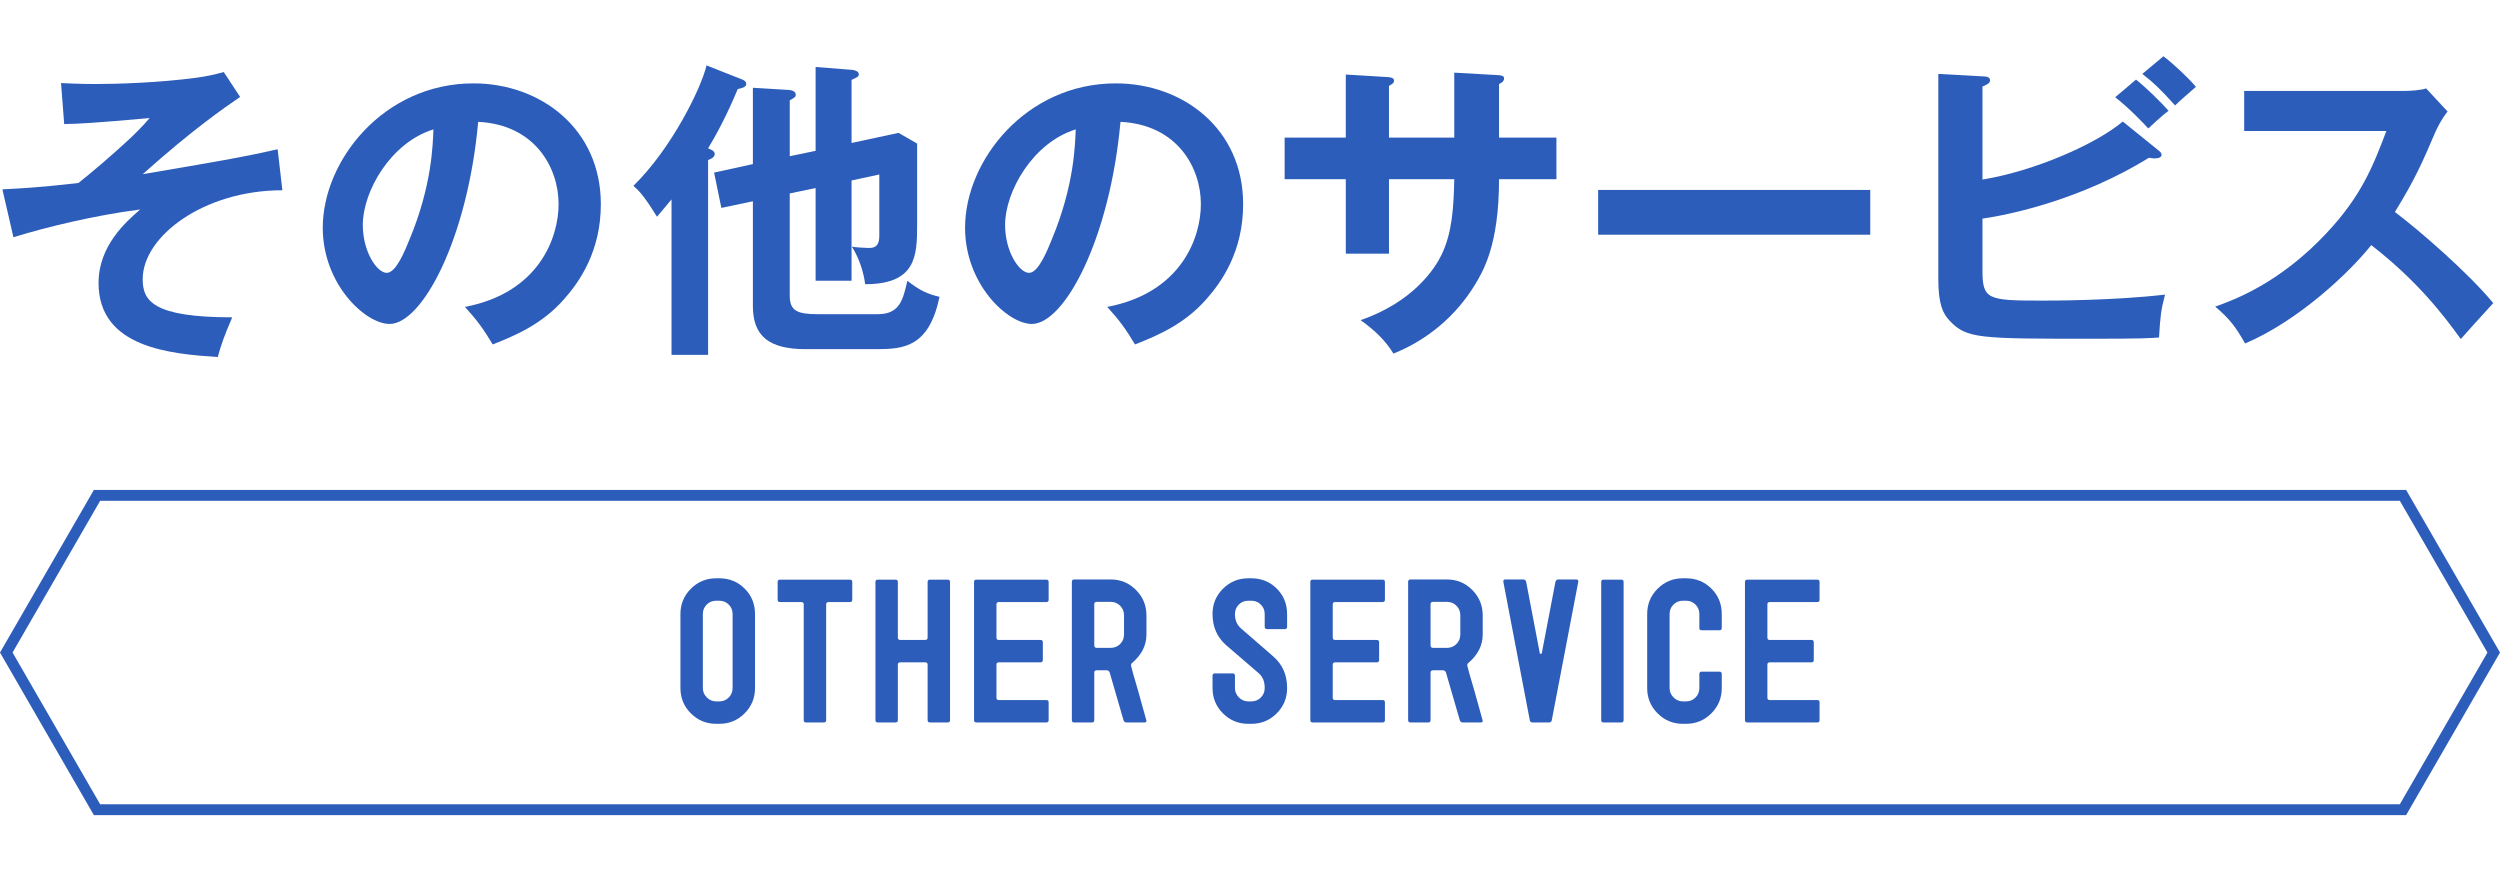
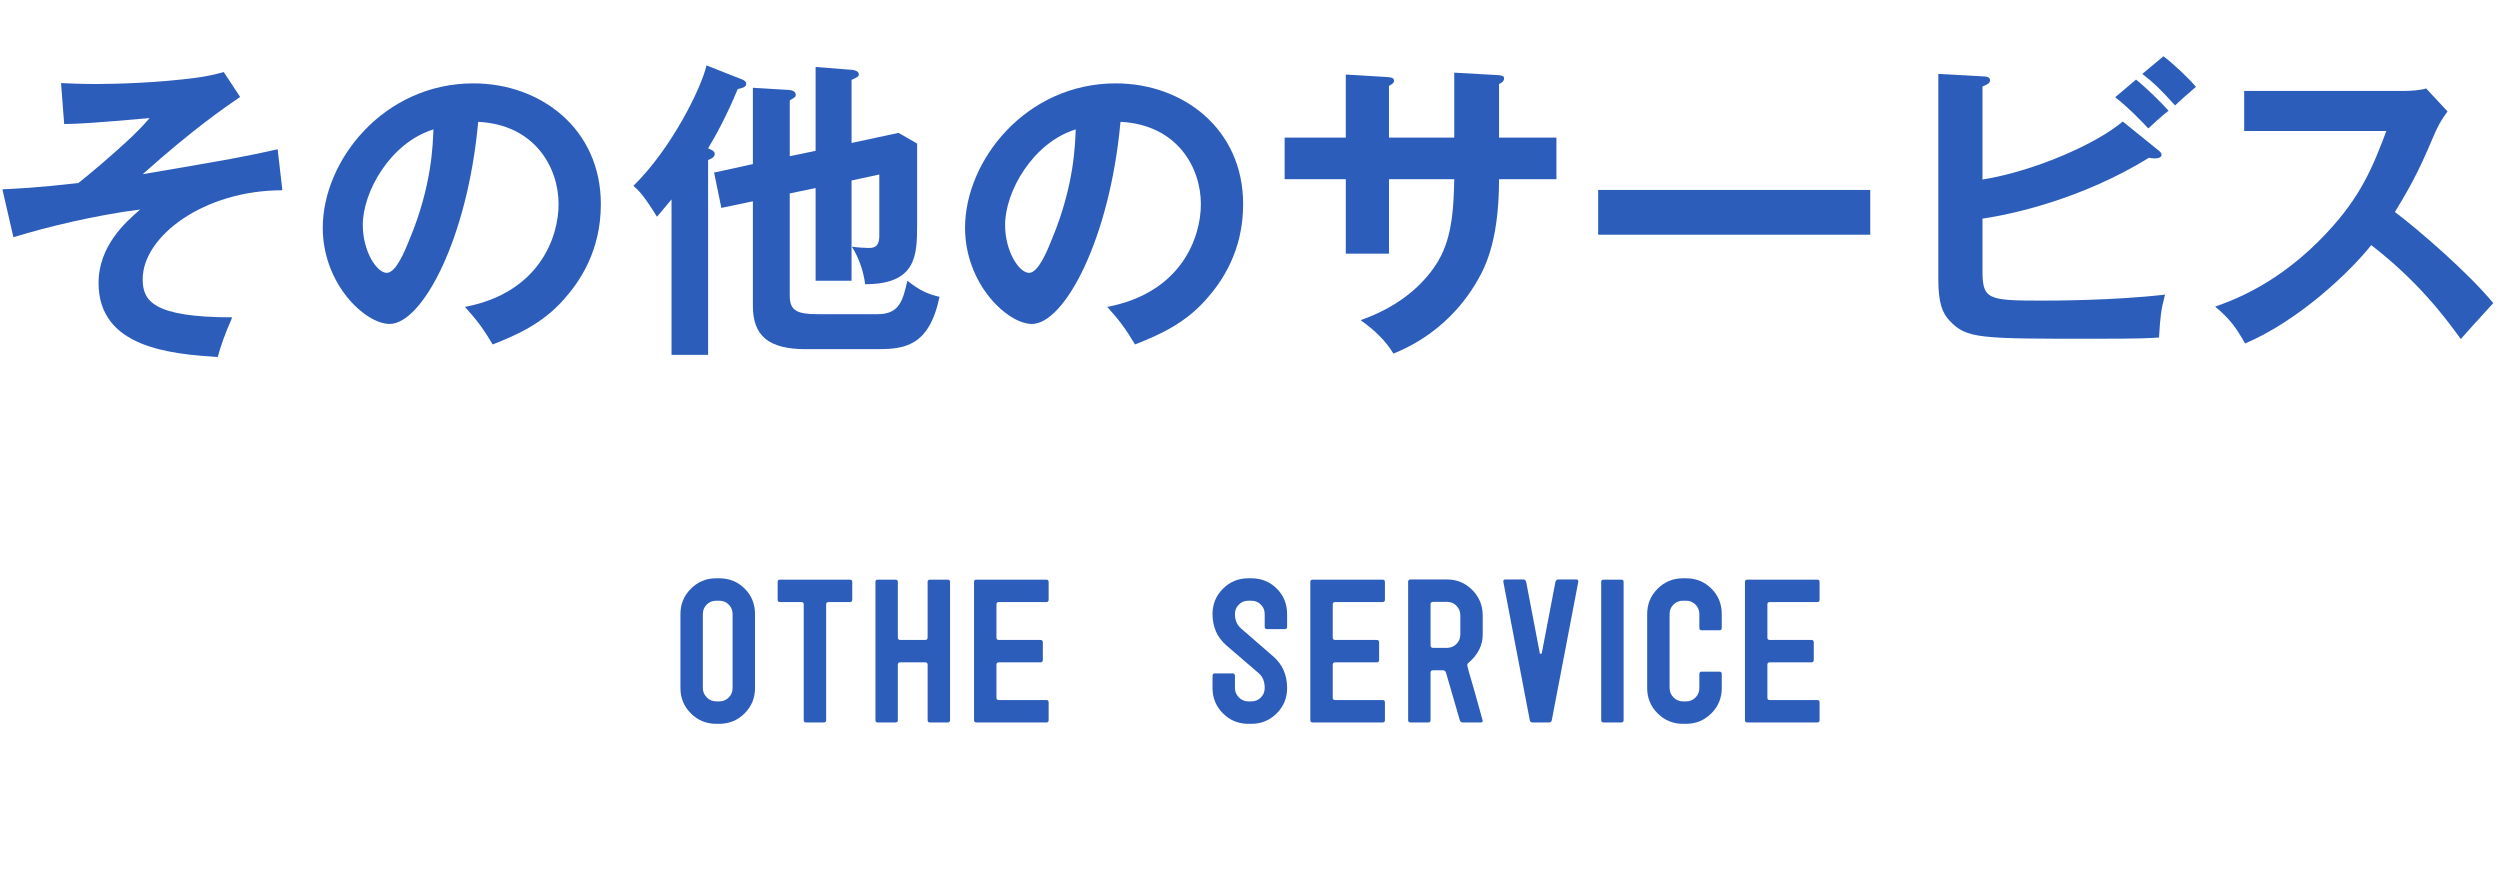
<svg xmlns="http://www.w3.org/2000/svg" version="1.1" x="0px" y="0px" viewBox="0 0 230 80" enable-background="new 0 0 230 80" xml:space="preserve">
  <g id="フッター">
</g>
  <g id="レイヤー_8">
    <g>
      <g>
        <path fill="#2D5DBA" d="M25.979,17.504c-7.223,0-12.851,4.234-12.851,8.18c0,1.973,0.899,3.51,8.238,3.51     c-0.726,1.683-1.016,2.494-1.334,3.654c-4.322-0.29-10.965-0.841-10.965-6.816c0-3.423,2.523-5.627,3.829-6.759     c-4.119,0.522-8.674,1.625-11.661,2.553l-1.016-4.409c1.219-0.058,3.249-0.145,6.991-0.58c0.986-0.783,2.987-2.437,5.018-4.351     c0.319-0.319,0.87-0.841,1.538-1.624c-5.279,0.464-6.324,0.521-7.861,0.551l-0.29-3.771C6.312,7.67,7.27,7.729,8.836,7.729     c1.973,0,5.772-0.116,9.253-0.58c1.016-0.146,1.538-0.262,2.495-0.522l1.508,2.291c-1.479,1.016-4.321,2.959-8.963,7.107     c8.354-1.422,9.282-1.596,12.415-2.292L25.979,17.504z" />
        <path fill="#2D5DBA" d="M42.775,28.236c6.846-1.306,8.615-6.411,8.615-9.457c0-3.364-2.176-7.31-7.396-7.57     c-0.986,10.819-5.163,18.594-8.151,18.594c-2.233,0-6.149-3.655-6.149-8.848c0-6.179,5.599-13.285,13.865-13.285     c6.179,0,11.719,4.177,11.719,11.109c0,4.322-1.943,7.136-3.423,8.79c-1.972,2.233-4.38,3.277-6.526,4.118     C44.458,30.237,43.907,29.483,42.775,28.236z M33.378,20.694c0,2.466,1.305,4.409,2.204,4.409c0.841,0,1.653-1.973,2.117-3.133     c2.06-4.96,2.118-8.731,2.176-10.065C35.93,13.123,33.378,17.619,33.378,20.694z" />
        <path fill="#2D5DBA" d="M65.145,32.646h-3.365V18.345c-0.435,0.522-0.812,0.957-1.334,1.596     c-1.306-2.089-1.683-2.408-2.176-2.843c3.539-3.452,6.266-9.051,6.729-11.081l3.308,1.306c0.145,0.058,0.348,0.174,0.348,0.406     c0,0.318-0.522,0.405-0.783,0.464c-1.044,2.523-2.06,4.351-2.727,5.453c0.348,0.146,0.609,0.261,0.609,0.522     c0,0.318-0.377,0.464-0.609,0.551V32.646z M75.036,13.878V6.162l3.307,0.261c0.145,0,0.667,0.087,0.667,0.406     c0,0.203-0.058,0.231-0.667,0.521v5.802l4.322-0.928l1.711,0.985v7.514c0,2.842-0.116,5.424-4.786,5.424     c-0.087-0.841-0.464-2.291-1.218-3.452c0.348,0.059,1.188,0.116,1.508,0.116c0.464,0,1.016-0.028,1.016-1.131v-5.628     l-2.553,0.552v9.224h-3.307v-8.527l-2.379,0.493v9.427c0,1.393,0.726,1.683,2.582,1.683h5.511c2.002,0,2.32-1.276,2.727-3.075     c1.103,0.87,1.828,1.219,2.959,1.479c-0.957,4.583-3.249,4.815-5.772,4.815h-6.526c-3.423,0-4.873-1.219-4.873-3.974v-9.631     l-2.901,0.609l-0.667-3.249l3.568-0.783v-7.02l3.364,0.203c0.262,0.029,0.58,0.145,0.58,0.435c0,0.203-0.058,0.232-0.551,0.522     v5.135L75.036,13.878z" />
        <path fill="#2D5DBA" d="M101.866,28.236c6.846-1.306,8.615-6.411,8.615-9.457c0-3.364-2.176-7.31-7.396-7.57     c-0.986,10.819-5.163,18.594-8.151,18.594c-2.233,0-6.149-3.655-6.149-8.848c0-6.179,5.599-13.285,13.865-13.285     c6.179,0,11.719,4.177,11.719,11.109c0,4.322-1.943,7.136-3.423,8.79c-1.972,2.233-4.38,3.277-6.526,4.118     C103.549,30.237,102.998,29.483,101.866,28.236z M92.469,20.694c0,2.466,1.305,4.409,2.204,4.409     c0.841,0,1.653-1.973,2.117-3.133c2.06-4.96,2.118-8.731,2.176-10.065C95.021,13.123,92.469,17.619,92.469,20.694z" />
        <path fill="#2D5DBA" d="M133.793,6.684l4.119,0.232c0.261,0.029,0.464,0.087,0.464,0.29c0,0.319-0.319,0.464-0.464,0.522v4.931     h5.279v3.829h-5.279c0,6.092-1.479,8.47-2.205,9.688c-1.74,2.871-4.38,5.105-7.513,6.353c-0.725-1.189-1.683-2.118-3.017-3.075     c4.845-1.683,6.816-4.728,7.426-5.976c1.016-2.088,1.132-4.438,1.189-6.99h-6.005v6.846h-3.974v-6.846h-5.627v-3.829h5.627V6.857     l3.829,0.232c0.261,0.029,0.609,0.029,0.609,0.349c0,0.202-0.203,0.318-0.465,0.464v4.757h6.005V6.684z" />
        <path fill="#2D5DBA" d="M172.063,17.475v4.119H147.03v-4.119H172.063z" />
        <path fill="#2D5DBA" d="M182.387,24.842c0,2.698,0.435,2.814,5.396,2.814c0.928,0,6.672,0,11.399-0.552     c-0.377,1.45-0.435,2.002-0.551,3.945c-0.783,0.058-1.509,0.116-5.976,0.116c-10.588,0-11.719,0-13.285-1.653     c-0.667-0.696-1.045-1.625-1.045-3.829V6.8l4.206,0.232c0.262,0,0.552,0.087,0.552,0.348c0,0.29-0.29,0.406-0.696,0.58v8.558     c4.815-0.783,10.472-3.278,12.908-5.338l3.336,2.698c0.145,0.115,0.231,0.231,0.231,0.348c0,0.232-0.231,0.349-0.667,0.349     c-0.116,0-0.29-0.029-0.493-0.059c-6.207,3.829-12.705,5.222-15.315,5.599V24.842z M196.513,7.322     c0.812,0.638,2.292,2.06,2.988,2.871c-0.551,0.406-1.653,1.422-1.856,1.625c-0.436-0.465-1.74-1.856-3.046-2.872L196.513,7.322z      M199.037,5.176c0.754,0.551,2.35,2.03,2.987,2.813c-0.638,0.551-1.566,1.363-1.914,1.711c-1.422-1.566-2.002-2.117-3.017-2.9     L199.037,5.176z" />
        <path fill="#2D5DBA" d="M206.464,12.05V8.366h14.735c0.465,0,1.538-0.058,2.002-0.232l1.973,2.118     c-0.58,0.754-0.899,1.421-1.103,1.856c-1.218,2.843-1.886,4.38-3.742,7.396c2.205,1.653,6.759,5.599,9.051,8.383     c-1.016,1.103-2.64,2.901-2.988,3.307c-1.566-2.175-3.974-5.337-8.237-8.644c-2.002,2.523-6.701,6.962-11.604,9.05     c-0.898-1.566-1.392-2.233-2.755-3.394c1.74-0.609,5.975-2.176,10.269-6.788c3.132-3.335,4.234-6.062,5.481-9.369H206.464z" />
        <path fill="#2D5DBA" d="M69.462,63.302c0,0.912-0.32,1.688-0.96,2.329c-0.641,0.64-1.417,0.96-2.329,0.96h-0.284     c-0.913,0-1.689-0.32-2.329-0.96c-0.641-0.641-0.96-1.417-0.96-2.329v-6.81c0-0.913,0.319-1.689,0.96-2.329     c0.64-0.64,1.416-0.96,2.329-0.96h0.284c0.925,0,1.704,0.317,2.338,0.951s0.951,1.413,0.951,2.338V63.302z M67.399,63.302v-6.81     c0-0.344-0.118-0.634-0.355-0.871s-0.527-0.355-0.871-0.355h-0.284c-0.344,0-0.635,0.118-0.871,0.355     c-0.237,0.237-0.356,0.527-0.356,0.871v6.81c0,0.332,0.122,0.619,0.365,0.862c0.242,0.243,0.53,0.364,0.862,0.364h0.284     c0.344,0,0.634-0.118,0.871-0.355S67.399,63.646,67.399,63.302z" />
        <path fill="#2D5DBA" d="M78.406,55.177c0,0.142-0.071,0.213-0.213,0.213H76.22c-0.143,0-0.214,0.071-0.214,0.214v10.649     c0,0.142-0.071,0.213-0.213,0.213h-1.636c-0.143,0-0.214-0.071-0.214-0.213V55.604c0-0.143-0.077-0.214-0.23-0.214h-1.956     c-0.143,0-0.213-0.071-0.213-0.213v-1.636c0-0.143,0.07-0.214,0.213-0.214h6.437c0.142,0,0.213,0.071,0.213,0.214V55.177z" />
        <path fill="#2D5DBA" d="M87.404,66.253c0,0.142-0.071,0.213-0.213,0.213h-1.636c-0.143,0-0.214-0.071-0.214-0.213V61.15     c0-0.143-0.071-0.214-0.213-0.214h-2.312c-0.143,0-0.214,0.071-0.214,0.214v5.103c0,0.142-0.07,0.213-0.213,0.213h-1.636     c-0.143,0-0.213-0.071-0.213-0.213V53.541c0-0.143,0.07-0.214,0.213-0.214h1.636c0.143,0,0.213,0.071,0.213,0.214v5.103     c0,0.154,0.071,0.23,0.214,0.23h2.312c0.142,0,0.213-0.076,0.213-0.23v-5.103c0-0.143,0.071-0.214,0.214-0.214h1.636     c0.142,0,0.213,0.071,0.213,0.214V66.253z" />
        <path fill="#2D5DBA" d="M96.475,66.253c0,0.142-0.071,0.213-0.213,0.213h-6.437c-0.143,0-0.213-0.071-0.213-0.213V53.541     c0-0.143,0.07-0.214,0.213-0.214h6.437c0.142,0,0.213,0.071,0.213,0.214v1.636c0,0.142-0.071,0.213-0.213,0.213h-4.374     c-0.143,0-0.214,0.072-0.214,0.215v3.056c0,0.143,0.071,0.214,0.214,0.214h3.84c0.143,0,0.214,0.077,0.214,0.229v1.604     c0,0.152-0.071,0.229-0.214,0.229h-3.84c-0.143,0-0.214,0.071-0.214,0.214v3.04c0,0.143,0.071,0.213,0.214,0.213h4.374     c0.142,0,0.213,0.071,0.213,0.214V66.253z" />
-         <path fill="#2D5DBA" d="M105.473,66.306c0,0.107-0.053,0.16-0.157,0.16h-1.693c-0.128,0-0.215-0.071-0.262-0.214l-1.269-4.377     c-0.048-0.14-0.144-0.209-0.287-0.209h-0.898c-0.156,0-0.234,0.071-0.234,0.213v4.374c0,0.142-0.07,0.213-0.213,0.213h-1.636     c-0.143,0-0.213-0.071-0.213-0.213V53.541c0-0.154,0.07-0.231,0.213-0.231h3.36c0.912,0,1.688,0.323,2.329,0.969     c0.64,0.646,0.96,1.426,0.96,2.338v1.761c0,0.983-0.433,1.849-1.298,2.596c-0.083,0.047-0.124,0.13-0.124,0.249     c0,0.07,0.225,0.871,0.675,2.399L105.473,66.306z M103.41,58.371v-1.767c0-0.346-0.118-0.637-0.355-0.875     s-0.527-0.357-0.871-0.357h-1.28c-0.154,0-0.231,0.071-0.231,0.214v3.785c0,0.155,0.077,0.232,0.231,0.232h1.28     c0.344,0,0.634-0.119,0.871-0.357C103.292,59.009,103.41,58.717,103.41,58.371z" />
        <path fill="#2D5DBA" d="M118.415,63.302c0,0.912-0.319,1.688-0.96,2.329c-0.64,0.64-1.416,0.96-2.329,0.96h-0.284     c-0.913,0-1.688-0.32-2.329-0.96c-0.64-0.641-0.96-1.417-0.96-2.329v-1.12c0-0.154,0.071-0.231,0.214-0.231h1.636     c0.142,0,0.213,0.077,0.213,0.231v1.12c0,0.332,0.121,0.619,0.364,0.862s0.53,0.364,0.862,0.364h0.284     c0.344,0,0.635-0.119,0.872-0.358c0.236-0.238,0.355-0.53,0.355-0.877c0-0.584-0.18-1.032-0.536-1.342     c-0.559-0.474-1.562-1.337-3.009-2.592c-0.837-0.733-1.256-1.691-1.256-2.874c0-0.91,0.32-1.686,0.96-2.324     c0.641-0.639,1.416-0.958,2.329-0.958h0.284c0.925,0,1.704,0.317,2.338,0.951c0.635,0.634,0.951,1.413,0.951,2.338v1.155     c0,0.154-0.07,0.231-0.213,0.231h-1.636c-0.143,0-0.213-0.077-0.213-0.231v-1.155c0-0.344-0.119-0.634-0.355-0.871     c-0.237-0.237-0.528-0.355-0.872-0.355h-0.284c-0.344,0-0.634,0.118-0.871,0.355s-0.355,0.527-0.355,0.871     c0,0.558,0.184,0.995,0.551,1.315l2.987,2.596C117.995,61.139,118.415,62.104,118.415,63.302z" />
        <path fill="#2D5DBA" d="M127.413,66.253c0,0.142-0.071,0.213-0.213,0.213h-6.437c-0.143,0-0.213-0.071-0.213-0.213V53.541     c0-0.143,0.07-0.214,0.213-0.214h6.437c0.142,0,0.213,0.071,0.213,0.214v1.636c0,0.142-0.071,0.213-0.213,0.213h-4.374     c-0.143,0-0.214,0.072-0.214,0.215v3.056c0,0.143,0.071,0.214,0.214,0.214h3.84c0.143,0,0.214,0.077,0.214,0.229v1.604     c0,0.152-0.071,0.229-0.214,0.229h-3.84c-0.143,0-0.214,0.071-0.214,0.214v3.04c0,0.143,0.071,0.213,0.214,0.213h4.374     c0.142,0,0.213,0.071,0.213,0.214V66.253z" />
        <path fill="#2D5DBA" d="M136.41,66.306c0,0.107-0.052,0.16-0.157,0.16h-1.692c-0.128,0-0.216-0.071-0.262-0.214l-1.269-4.377     c-0.049-0.14-0.145-0.209-0.288-0.209h-0.898c-0.155,0-0.233,0.071-0.233,0.213v4.374c0,0.142-0.071,0.213-0.213,0.213h-1.636     c-0.143,0-0.214-0.071-0.214-0.213V53.541c0-0.154,0.071-0.231,0.214-0.231h3.359c0.913,0,1.689,0.323,2.329,0.969     c0.641,0.646,0.96,1.426,0.96,2.338v1.761c0,0.983-0.433,1.849-1.298,2.596c-0.083,0.047-0.124,0.13-0.124,0.249     c0,0.07,0.225,0.871,0.676,2.399L136.41,66.306z M134.349,58.371v-1.767c0-0.346-0.119-0.637-0.355-0.875     c-0.237-0.238-0.528-0.357-0.872-0.357h-1.279c-0.154,0-0.231,0.071-0.231,0.214v3.785c0,0.155,0.077,0.232,0.231,0.232h1.279     c0.344,0,0.635-0.119,0.872-0.357C134.229,59.009,134.349,58.717,134.349,58.371z" />
        <path fill="#2D5DBA" d="M145.202,53.523l-2.436,12.729c-0.023,0.142-0.112,0.213-0.267,0.213h-1.512     c-0.142,0-0.225-0.071-0.248-0.213l-2.437-12.748c0-0.13,0.06-0.195,0.177-0.195h1.662c0.13,0,0.218,0.072,0.265,0.216     l1.254,6.559c0,0.047,0.03,0.07,0.093,0.07c0.05,0,0.081-0.023,0.093-0.07l1.255-6.558c0.047-0.145,0.136-0.217,0.265-0.217h1.66     c0.117,0,0.176,0.065,0.176,0.195V53.523z" />
        <path fill="#2D5DBA" d="M149.373,66.253c0,0.142-0.071,0.213-0.213,0.213h-1.636c-0.143,0-0.214-0.071-0.214-0.213V53.541     c0-0.143,0.071-0.214,0.214-0.214h1.636c0.142,0,0.213,0.071,0.213,0.214V66.253z" />
        <path fill="#2D5DBA" d="M158.402,63.302c0,0.912-0.319,1.688-0.96,2.329c-0.64,0.64-1.416,0.96-2.329,0.96h-0.284     c-0.913,0-1.688-0.32-2.329-0.96c-0.64-0.641-0.96-1.417-0.96-2.329v-6.81c0-0.913,0.32-1.689,0.96-2.329     c0.641-0.64,1.416-0.96,2.329-0.96h0.284c0.925,0,1.704,0.317,2.338,0.951c0.635,0.634,0.951,1.413,0.951,2.338v1.28     c0,0.142-0.07,0.213-0.213,0.213h-1.636c-0.143,0-0.213-0.071-0.213-0.213v-1.28c0-0.344-0.119-0.634-0.355-0.871     c-0.237-0.237-0.528-0.355-0.872-0.355h-0.284c-0.344,0-0.634,0.118-0.871,0.355s-0.355,0.527-0.355,0.871v6.81     c0,0.332,0.121,0.619,0.364,0.862s0.53,0.364,0.862,0.364h0.284c0.344,0,0.635-0.118,0.872-0.355     c0.236-0.237,0.355-0.527,0.355-0.871v-1.28c0-0.154,0.07-0.231,0.213-0.231h1.636c0.143,0,0.213,0.077,0.213,0.231V63.302z" />
        <path fill="#2D5DBA" d="M167.4,66.253c0,0.142-0.071,0.213-0.213,0.213h-6.437c-0.143,0-0.213-0.071-0.213-0.213V53.541     c0-0.143,0.07-0.214,0.213-0.214h6.437c0.142,0,0.213,0.071,0.213,0.214v1.636c0,0.142-0.071,0.213-0.213,0.213h-4.374     c-0.143,0-0.214,0.072-0.214,0.215v3.056c0,0.143,0.071,0.214,0.214,0.214h3.84c0.143,0,0.214,0.077,0.214,0.229v1.604     c0,0.152-0.071,0.229-0.214,0.229h-3.84c-0.143,0-0.214,0.071-0.214,0.214v3.04c0,0.143,0.071,0.213,0.214,0.213h4.374     c0.142,0,0.213,0.071,0.213,0.214V66.253z" />
      </g>
    </g>
    <g>
-       <path fill="#2D5DBA" d="M220.786,46.074l8.059,13.959l-8.059,13.959H9.214L1.155,60.033l8.059-13.959H220.786 M221.363,45.074    H8.637L0,60.033l8.637,14.959h212.726L230,60.033L221.363,45.074L221.363,45.074z" />
-     </g>
+       </g>
  </g>
  <g id="スライダー1">
</g>
  <g id="スライダー2_1_">
</g>
  <g id="検査">
</g>
  <g id="ヘッダー">
</g>
</svg>